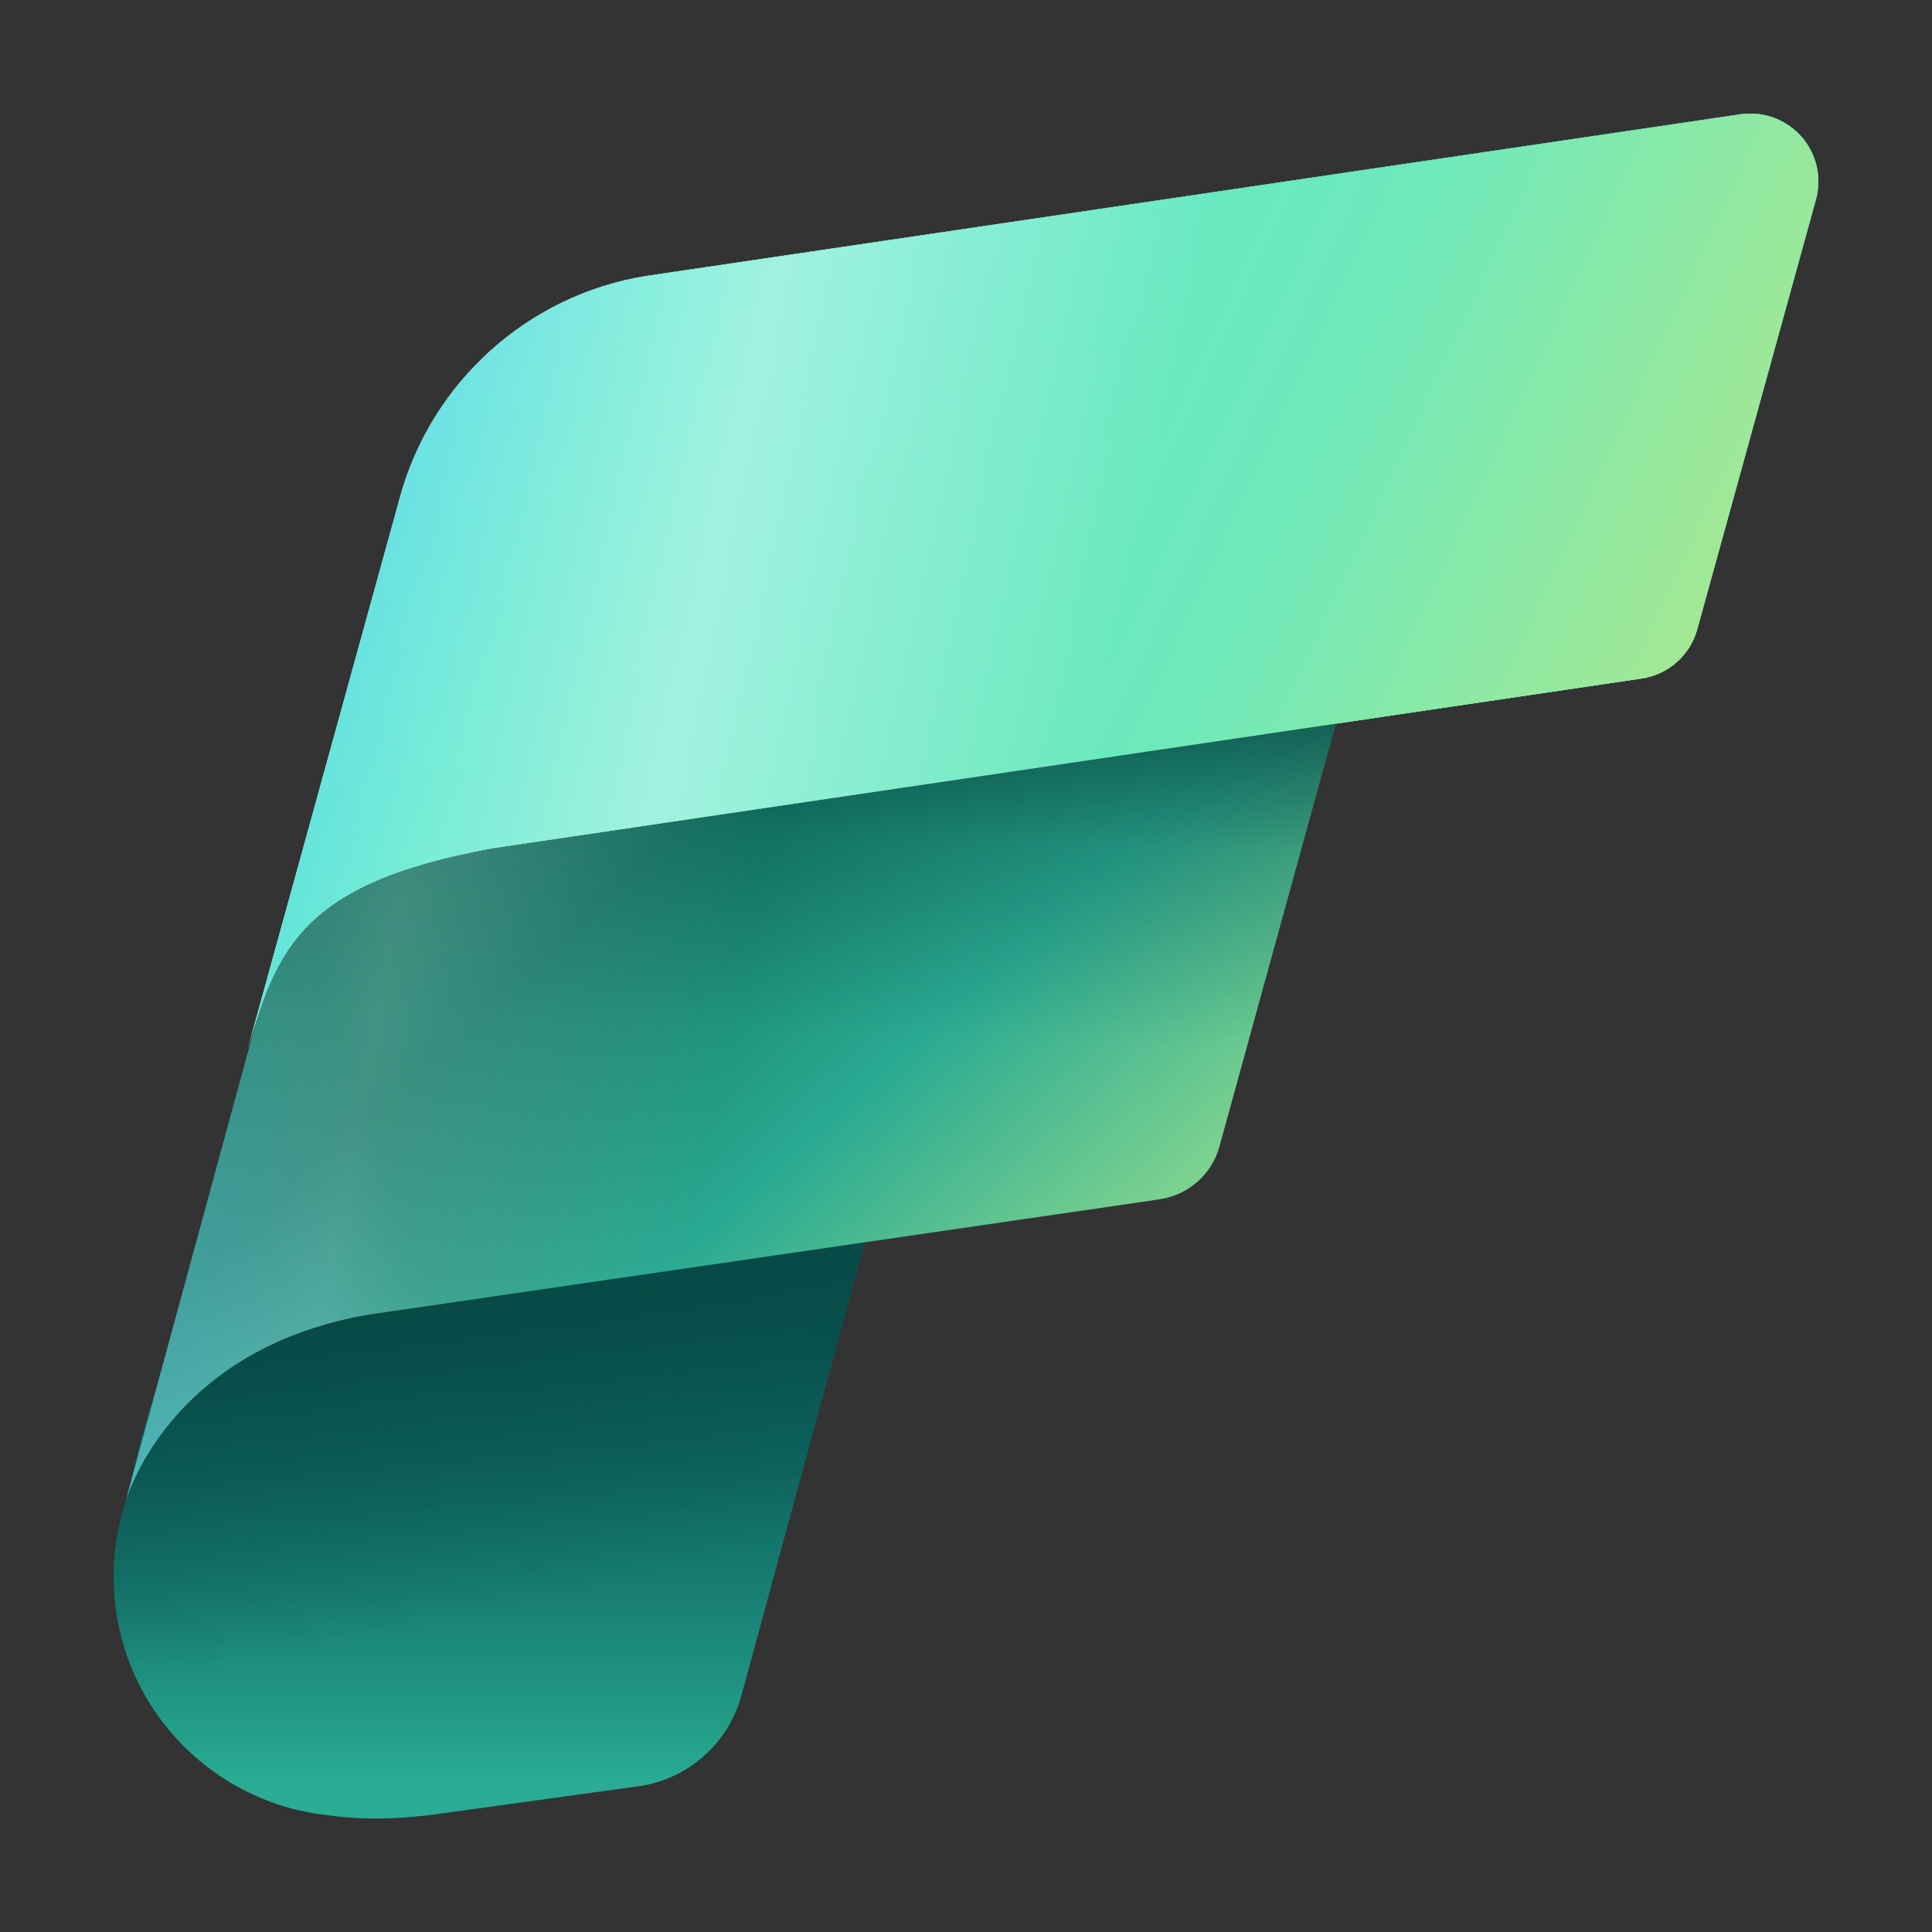
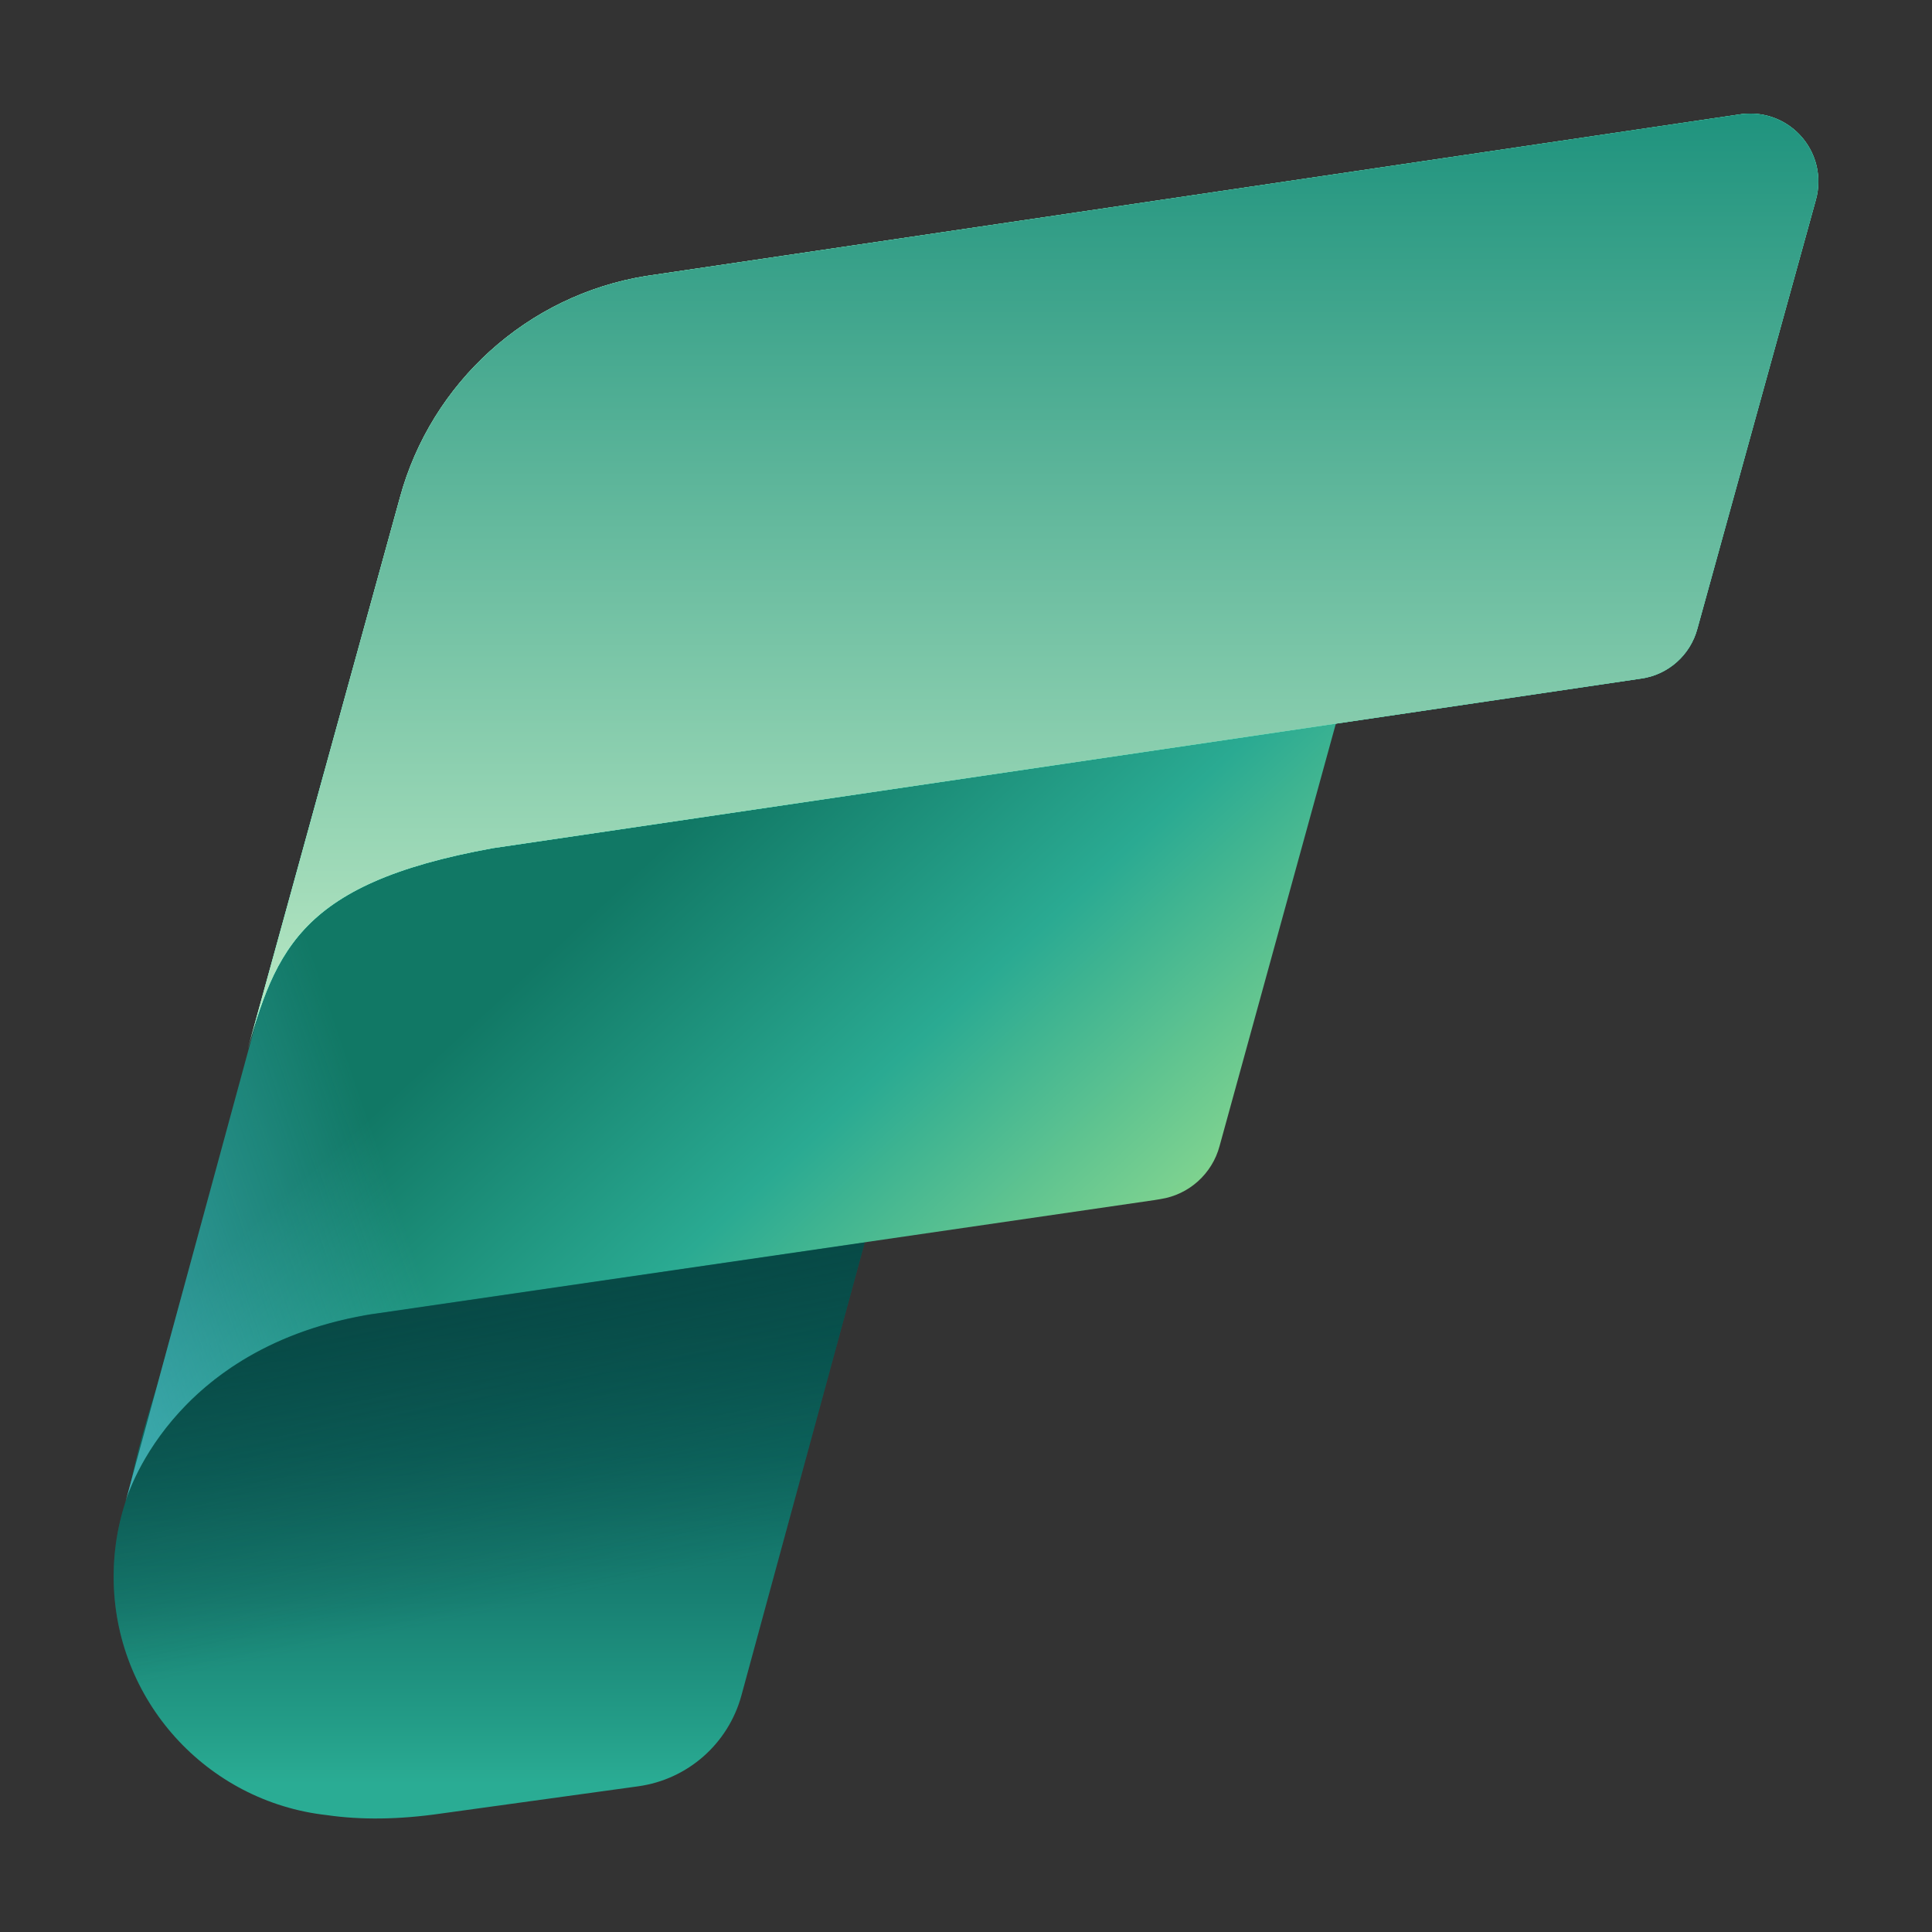
<svg xmlns="http://www.w3.org/2000/svg" width="34" height="34" viewBox="0 0 34 34" fill="none">
  <rect x="0" y="0" width="34" height="34" fill="#333333" stroke="none" />
  <mask id="mask0_579_315037" style="mask-type:luminance" maskUnits="userSpaceOnUse" x="0" y="0" width="34" height="34">
    <path d="M34 0H0V34H34V0Z" fill="white" />
  </mask>
  <g mask="url(#mask0_579_315037)">
    <path fill-rule="evenodd" clip-rule="evenodd" d="M3.229 22.7L2.789 24.308C2.626 24.823 2.396 25.579 2.273 26.251C2.096 26.716 2 27.221 2 27.748C2 29.92 3.641 31.709 5.752 31.943C6.345 32.029 7.017 32.024 7.771 31.914L11.231 31.436C12.101 31.316 12.815 30.688 13.047 29.84L15.428 21.093L3.229 22.7Z" fill="url(#paint0_linear_579_315037)" />
    <path d="M6.604 23.115C2.956 23.68 2.208 26.432 2.208 26.432L5.7 13.598L23.951 11.129L21.462 20.17C21.333 20.654 20.926 21.025 20.422 21.102L20.32 21.119L6.501 23.132L6.604 23.115Z" fill="url(#paint1_linear_579_315037)" />
    <path d="M6.604 23.115C2.956 23.68 2.208 26.432 2.208 26.432L5.7 13.598L23.951 11.129L21.462 20.17C21.333 20.654 20.926 21.025 20.422 21.102L20.32 21.119L6.501 23.132L6.604 23.115Z" fill="url(#paint2_linear_579_315037)" fill-opacity="0.8" />
    <path d="M8.674 14.926L28.879 11.942C29.359 11.876 29.749 11.524 29.871 11.064L31.956 3.517C31.985 3.415 32 3.307 32 3.195C32 2.535 31.465 1.999 30.804 1.999C30.753 1.999 30.701 2.002 30.652 2.008L11.373 4.857C9.279 5.194 7.588 6.738 7.039 8.753L4.259 18.829C4.817 16.791 5.16 15.562 8.674 14.926Z" fill="url(#paint3_linear_579_315037)" />
    <path d="M8.674 14.926L28.879 11.942C29.359 11.876 29.749 11.524 29.871 11.064L31.956 3.517C31.985 3.415 32 3.307 32 3.195C32 2.535 31.465 1.999 30.804 1.999C30.753 1.999 30.701 2.002 30.652 2.008L11.373 4.857C9.279 5.194 7.588 6.738 7.039 8.753L4.259 18.829C4.817 16.791 5.16 15.562 8.674 14.926Z" fill="url(#paint4_linear_579_315037)" />
    <path d="M8.674 14.926L28.879 11.942C29.359 11.876 29.749 11.524 29.871 11.064L31.956 3.517C31.985 3.415 32 3.307 32 3.195C32 2.535 31.465 1.999 30.804 1.999C30.753 1.999 30.701 2.002 30.652 2.008L11.373 4.857C9.279 5.194 7.588 6.738 7.039 8.753L4.259 18.829C4.817 16.791 5.16 15.562 8.674 14.926Z" fill="url(#paint5_linear_579_315037)" />
-     <path d="M8.674 14.926L28.879 11.942C29.359 11.876 29.749 11.524 29.871 11.064L31.956 3.517C31.985 3.415 32 3.307 32 3.195C32 2.535 31.465 1.999 30.804 1.999C30.753 1.999 30.701 2.002 30.652 2.008L11.373 4.857C9.279 5.194 7.588 6.738 7.039 8.753L4.259 18.829C4.817 16.791 5.16 15.562 8.674 14.926Z" fill="url(#paint6_linear_579_315037)" />
    <path d="M8.674 14.926L28.879 11.942C29.359 11.876 29.749 11.524 29.871 11.064L31.956 3.517C31.985 3.415 32 3.307 32 3.195C32 2.535 31.465 1.999 30.804 1.999C30.753 1.999 30.701 2.002 30.652 2.008L11.373 4.857C9.279 5.194 7.588 6.738 7.039 8.753L4.259 18.829C4.817 16.791 5.16 15.562 8.674 14.926Z" fill="url(#paint7_linear_579_315037)" />
-     <path d="M8.674 14.926L28.879 11.942C29.359 11.876 29.749 11.524 29.871 11.064L31.956 3.517C31.985 3.415 32 3.307 32 3.195C32 2.535 31.465 1.999 30.804 1.999C30.753 1.999 30.701 2.002 30.652 2.008L11.373 4.857C9.279 5.194 7.588 6.738 7.039 8.753L4.259 18.829C4.817 16.791 5.16 15.562 8.674 14.926Z" fill="url(#paint8_linear_579_315037)" />
-     <path d="M8.674 14.926L28.879 11.942C29.359 11.876 29.749 11.524 29.871 11.064L31.956 3.517C31.985 3.415 32 3.307 32 3.195C32 2.535 31.465 1.999 30.804 1.999C30.753 1.999 30.701 2.002 30.652 2.008L11.373 4.857C9.279 5.194 7.588 6.738 7.039 8.753L4.259 18.829C4.817 16.791 5.16 15.562 8.674 14.926Z" fill="url(#paint9_linear_579_315037)" fill-opacity="0.4" />
-     <path d="M8.673 14.927C5.747 15.457 5.021 16.399 4.537 17.876L2.208 26.434C2.208 26.434 2.952 23.709 6.555 23.127L20.32 21.122L20.422 21.105C20.927 21.028 21.334 20.656 21.463 20.172L23.511 12.735L8.674 14.927H8.673Z" fill="url(#paint10_linear_579_315037)" />
-     <path d="M8.673 14.927C5.747 15.457 5.021 16.399 4.537 17.876L2.208 26.434C2.208 26.434 2.952 23.709 6.555 23.127L20.32 21.122L20.422 21.105C20.927 21.028 21.334 20.656 21.463 20.172L23.511 12.735L8.674 14.927H8.673Z" fill="url(#paint11_linear_579_315037)" fill-opacity="0.2" />
    <path fill-rule="evenodd" clip-rule="evenodd" d="M6.555 23.127C3.511 23.619 2.511 25.636 2.273 26.25C2.096 26.716 2 27.221 2 27.748C2 29.921 3.641 31.709 5.752 31.943C6.345 32.029 7.017 32.025 7.771 31.914L11.231 31.436C12.101 31.316 12.815 30.688 13.047 29.84L15.217 21.866L6.556 23.128L6.555 23.127Z" fill="url(#paint12_linear_579_315037)" />
  </g>
  <defs>
    <linearGradient id="paint0_linear_579_315037" x1="8.714" y1="32.002" x2="8.714" y2="21.093" gradientUnits="userSpaceOnUse">
      <stop offset="0.056" stop-color="#2AAC94" />
      <stop offset="0.155" stop-color="#239C87" />
      <stop offset="0.372" stop-color="#177E71" />
      <stop offset="0.588" stop-color="#0E6961" />
      <stop offset="0.799" stop-color="#095D57" />
      <stop offset="1" stop-color="#085954" />
    </linearGradient>
    <linearGradient id="paint1_linear_579_315037" x1="22.498" y1="24.087" x2="11.964" y2="12.63" gradientUnits="userSpaceOnUse">
      <stop offset="0.042" stop-color="#ABE88E" />
      <stop offset="0.549" stop-color="#2AAA92" />
      <stop offset="0.906" stop-color="#117865" />
    </linearGradient>
    <linearGradient id="paint2_linear_579_315037" x1="-3.389" y1="23.53" x2="6.636" y2="20.111" gradientUnits="userSpaceOnUse">
      <stop stop-color="#6AD6F9" />
      <stop offset="1" stop-color="#6AD6F9" stop-opacity="0" />
    </linearGradient>
    <linearGradient id="paint3_linear_579_315037" x1="4.259" y1="10.414" x2="30.943" y2="10.414" gradientUnits="userSpaceOnUse">
      <stop offset="0.043" stop-color="#25FFD4" />
      <stop offset="0.874" stop-color="#55DDB9" />
    </linearGradient>
    <linearGradient id="paint4_linear_579_315037" x1="14.53" y1="3.16" x2="20.252" y2="15.431" gradientUnits="userSpaceOnUse">
      <stop stop-color="#F4E084" stop-opacity="0.6" />
      <stop offset="0.534" stop-color="#F4E084" stop-opacity="0" />
    </linearGradient>
    <linearGradient id="paint5_linear_579_315037" x1="24.051" y1="-4.478" x2="31.765" y2="7.371" gradientUnits="userSpaceOnUse">
      <stop stop-color="#ABF5E2" />
      <stop offset="1" stop-color="#4EE6BD" />
    </linearGradient>
    <linearGradient id="paint6_linear_579_315037" x1="18.129" y1="1.999" x2="18.129" y2="18.829" gradientUnits="userSpaceOnUse">
      <stop stop-color="#1F937E" />
      <stop offset="1" stop-color="#9EE09F" />
    </linearGradient>
    <linearGradient id="paint7_linear_579_315037" x1="18.129" y1="1.999" x2="18.129" y2="18.829" gradientUnits="userSpaceOnUse">
      <stop stop-color="#1F937E" />
      <stop offset="1" stop-color="#C0ECC7" />
    </linearGradient>
    <linearGradient id="paint8_linear_579_315037" x1="4.259" y1="6.684" x2="28.296" y2="17.846" gradientUnits="userSpaceOnUse">
      <stop stop-color="#6AD6F9" />
      <stop offset="0.23" stop-color="#60E9D0" />
      <stop offset="0.651" stop-color="#6DE9BB" />
      <stop offset="0.994" stop-color="#ABE88E" />
    </linearGradient>
    <linearGradient id="paint9_linear_579_315037" x1="6.482" y1="8.773" x2="19.553" y2="11.664" gradientUnits="userSpaceOnUse">
      <stop stop-color="white" stop-opacity="0" />
      <stop offset="0.459" stop-color="white" />
      <stop offset="1" stop-color="white" stop-opacity="0" />
    </linearGradient>
    <linearGradient id="paint10_linear_579_315037" x1="10.816" y1="19.971" x2="11.125" y2="10.805" gradientUnits="userSpaceOnUse">
      <stop offset="0.205" stop-color="#063D3B" stop-opacity="0" />
      <stop offset="0.586" stop-color="#063D3B" stop-opacity="0.237" />
      <stop offset="0.872" stop-color="#063D3B" stop-opacity="0.75" />
    </linearGradient>
    <linearGradient id="paint11_linear_579_315037" x1="1.105" y1="19.059" x2="12.275" y2="21.16" gradientUnits="userSpaceOnUse">
      <stop stop-color="white" stop-opacity="0" />
      <stop offset="0.459" stop-color="white" />
      <stop offset="1" stop-color="white" stop-opacity="0" />
    </linearGradient>
    <linearGradient id="paint12_linear_579_315037" x1="9.174" y1="28.98" x2="6.996" y2="18.324" gradientUnits="userSpaceOnUse">
      <stop offset="0.064" stop-color="#063D3B" stop-opacity="0" />
      <stop offset="0.17" stop-color="#063D3B" stop-opacity="0.135" />
      <stop offset="0.562" stop-color="#063D3B" stop-opacity="0.599" />
      <stop offset="0.85" stop-color="#063D3B" stop-opacity="0.9" />
      <stop offset="1" stop-color="#063D3B" />
    </linearGradient>
  </defs>
</svg>